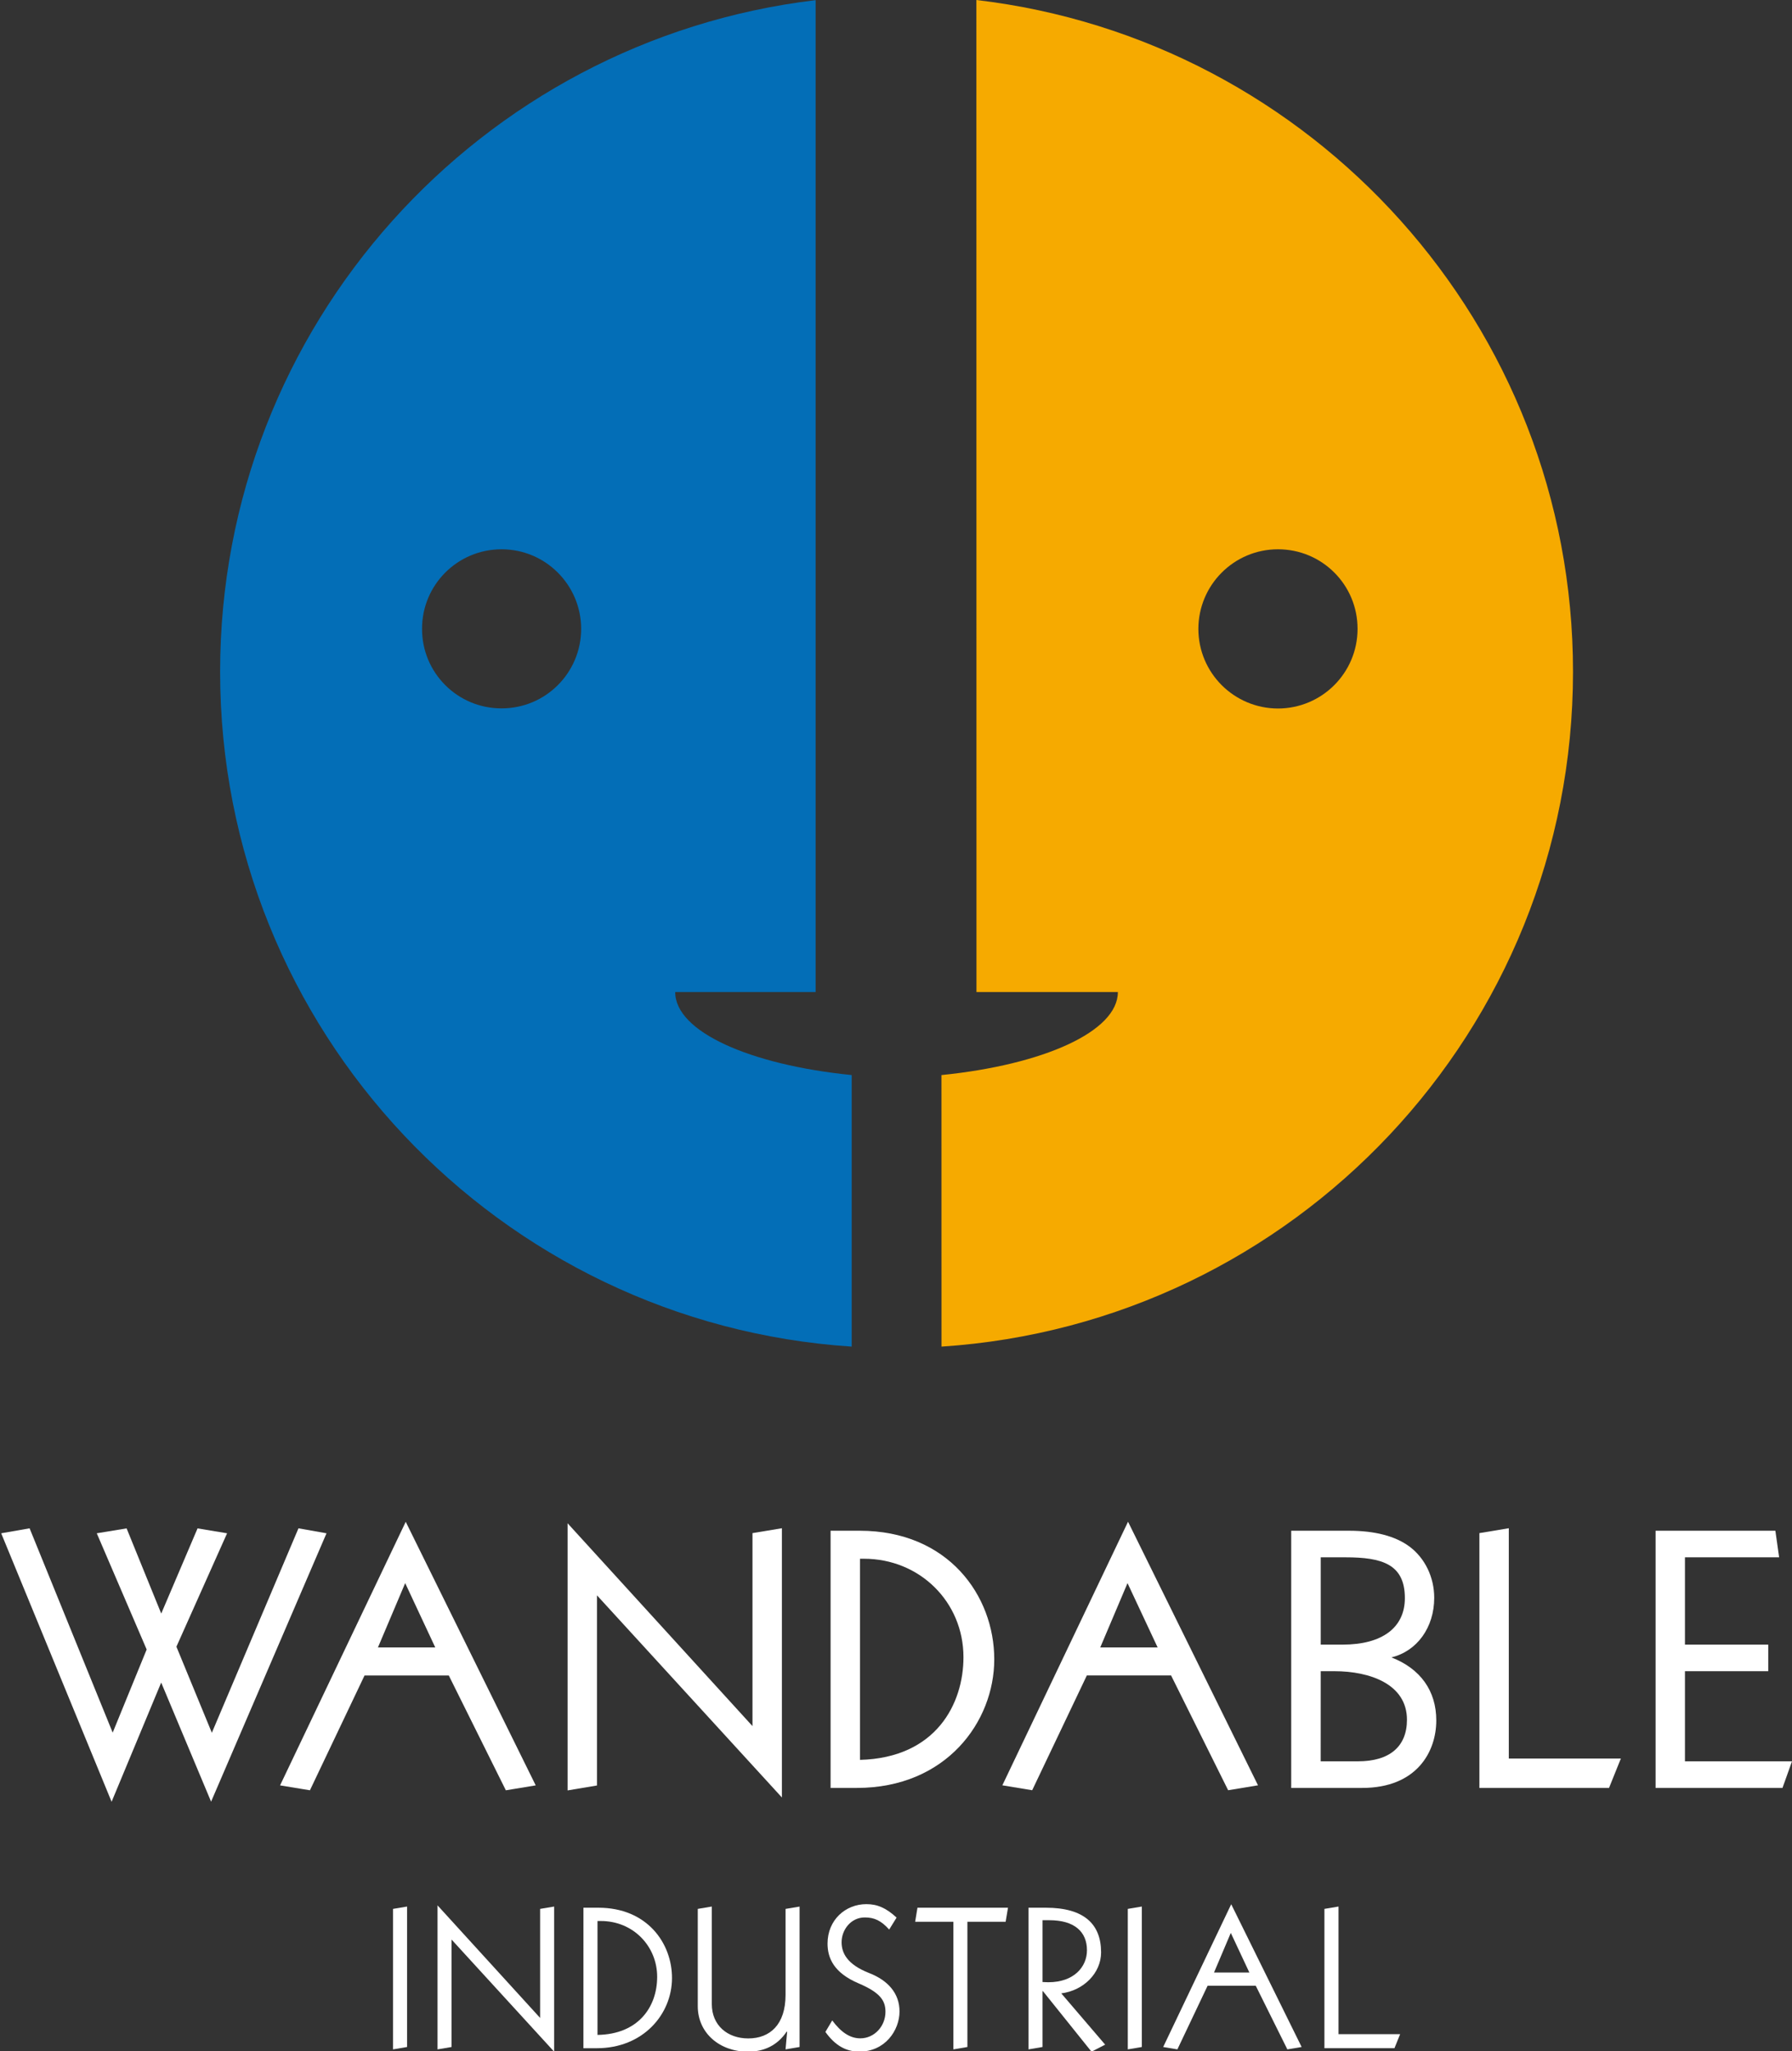
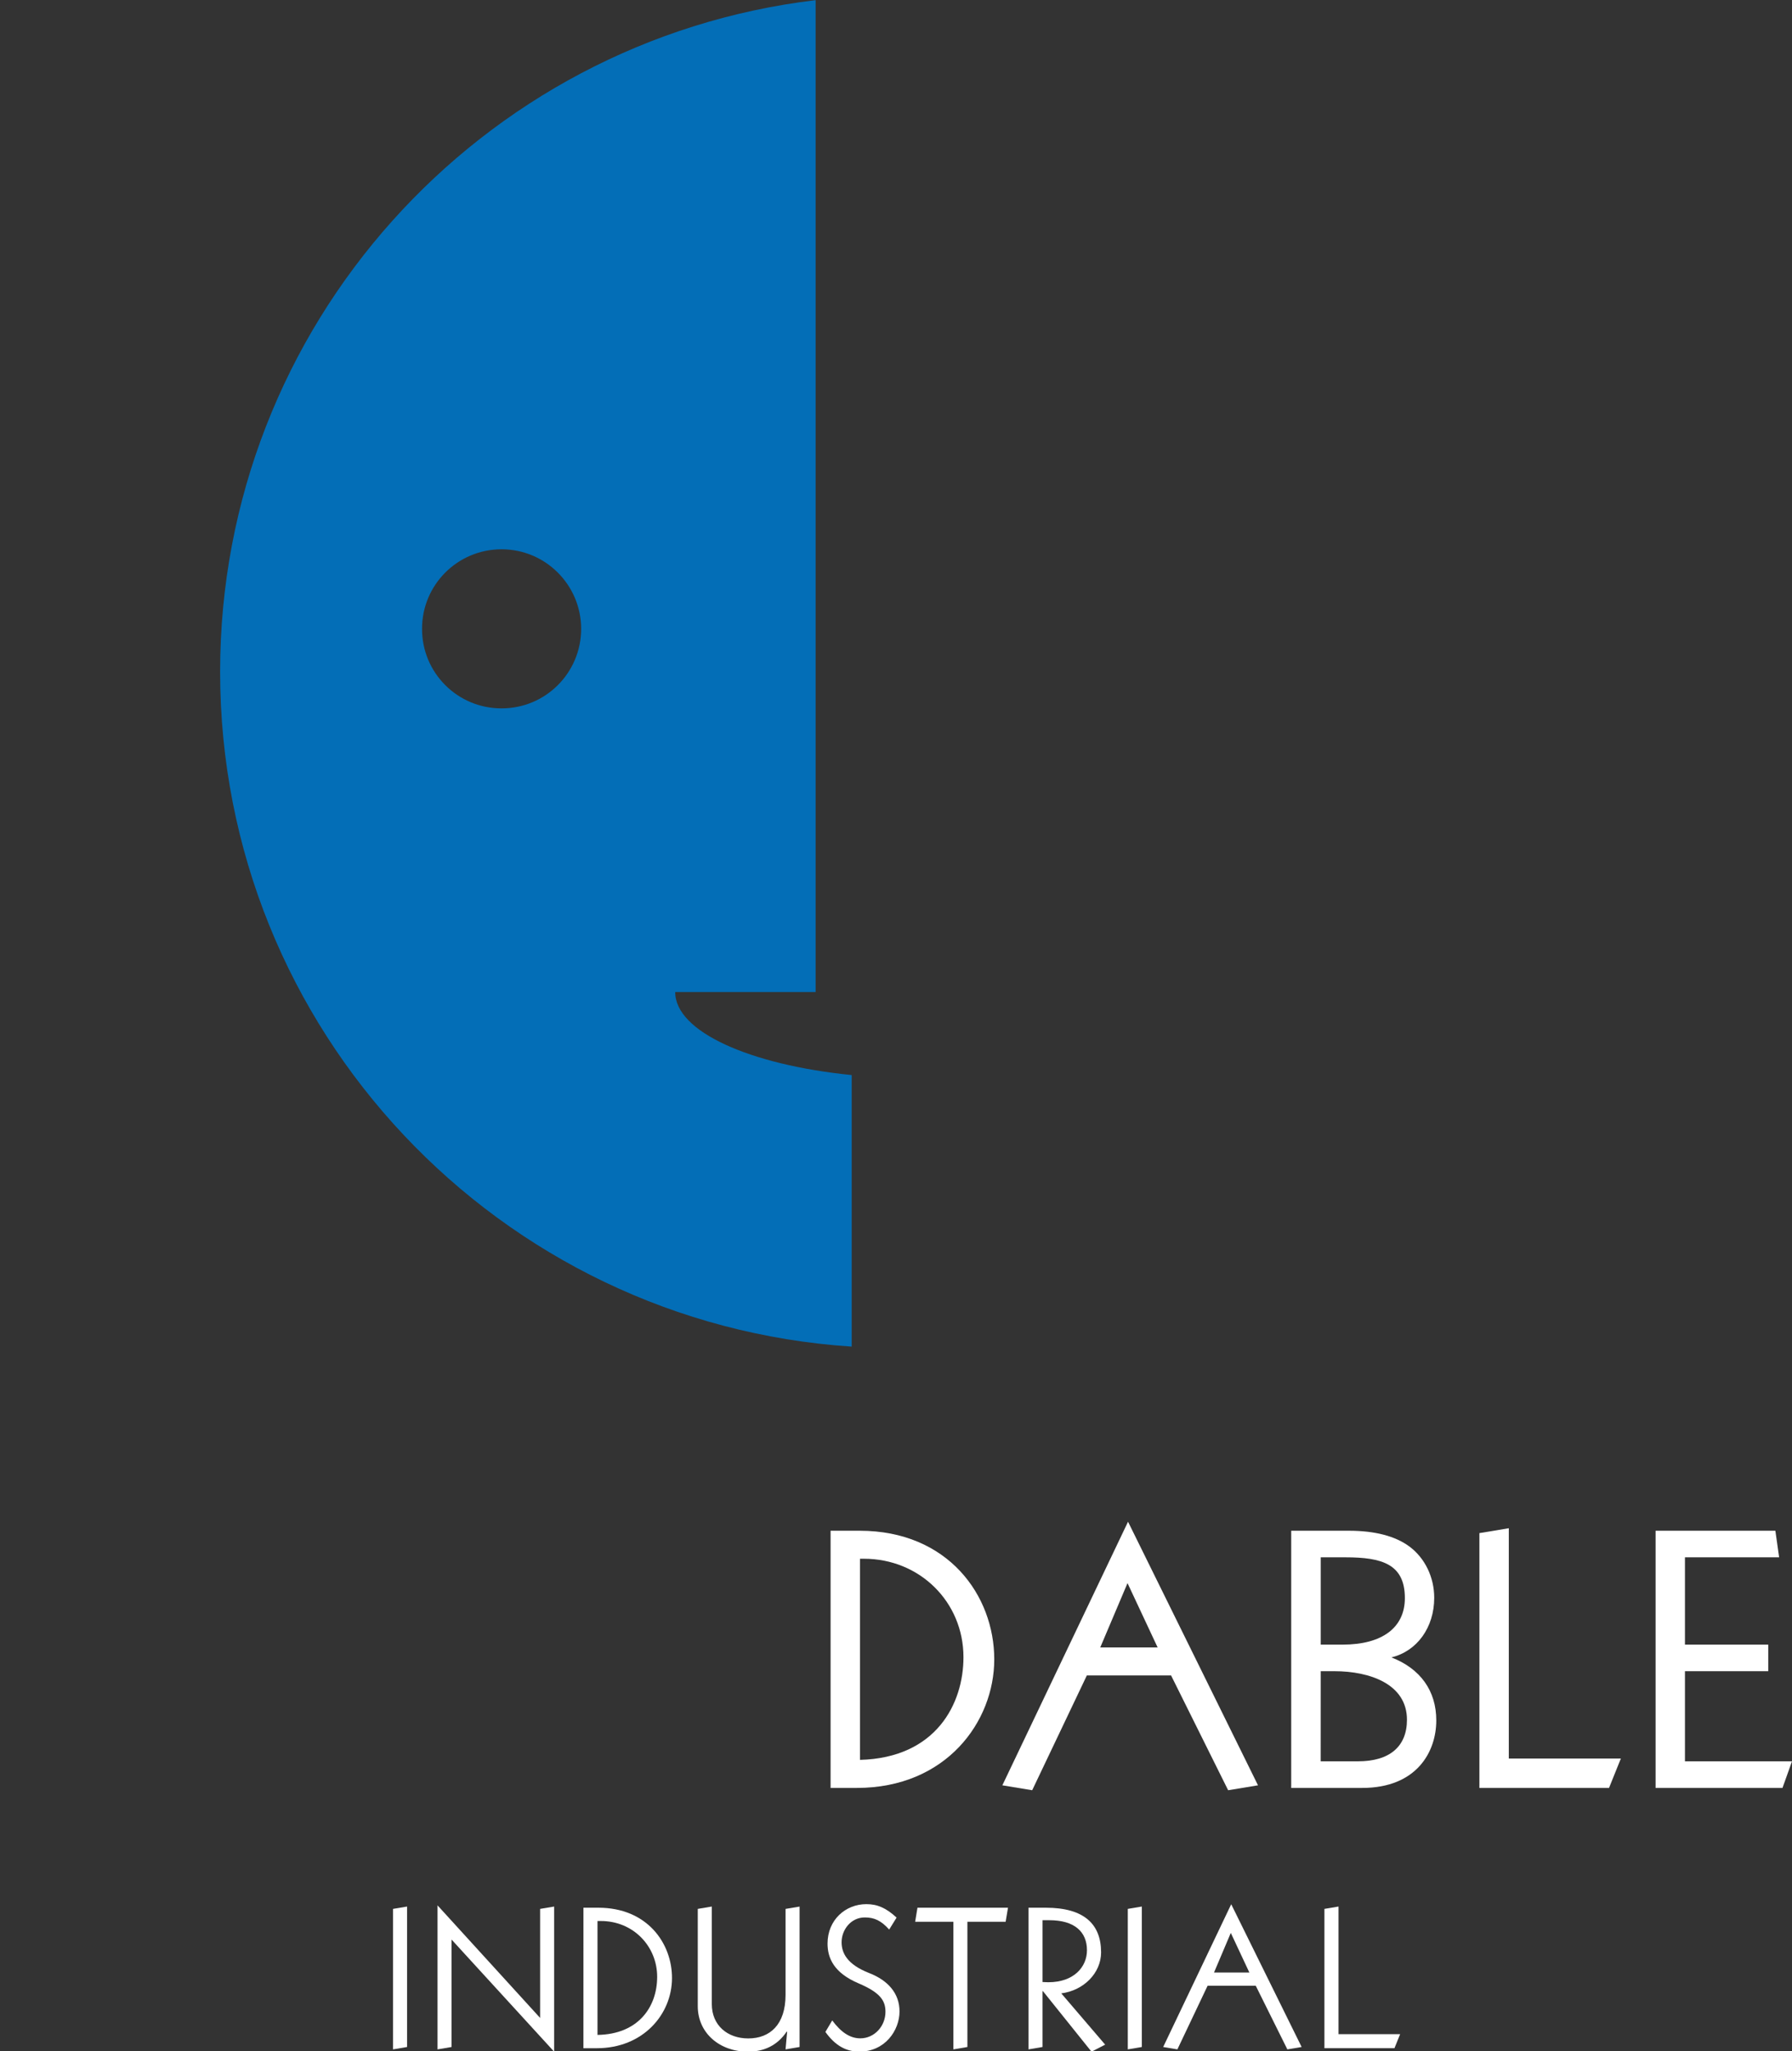
<svg xmlns="http://www.w3.org/2000/svg" version="1.1" id="圖層_1" x="0px" y="0px" width="83px" height="95px" viewBox="0 0 83 95" enable-background="new 0 0 83 95" xml:space="preserve">
  <rect x="0" y="0" width="83" height="95" fill="#333333" stroke="none" />
  <g>
-     <path fill="#F6AA00" d="M72.857,31.108C72.857,15.054,60.784,1.829,45.223,0l0.004,45.942h6.549   c0.006,1.834-3.467,3.373-8.17,3.846l0.002,12.576C59.939,61.293,72.857,47.713,72.857,31.108z M59.193,32.812   c-2.035-0.002-3.686-1.65-3.688-3.685c0.002-2.039,1.651-3.688,3.688-3.689c2.041,0,3.689,1.647,3.685,3.688   C62.876,31.162,61.227,32.81,59.193,32.812z" />
    <path fill="#036EB7" d="M31.274,45.942h6.503V0.007C22.243,1.861,10.195,15.074,10.195,31.108   c0,16.604,12.918,30.185,29.252,31.256V49.788C34.735,49.316,31.267,47.777,31.274,45.942z M23.231,32.806   c-2.038,0.004-3.688-1.646-3.683-3.682c-0.005-2.038,1.645-3.686,3.683-3.686c2.035,0,3.684,1.651,3.687,3.686   C26.915,31.162,25.267,32.81,23.231,32.806z" />
  </g>
  <g>
-     <polygon fill="#FFFFFF" points="13.824,70.779 9.812,80.247 8.171,76.261 10.518,71.009 9.15,70.782 7.468,74.727 5.864,70.782    4.482,71.009 6.793,76.391 5.219,80.241 1.371,70.779 0.055,71.009 5.169,83.443 7.466,77.922 9.777,83.438 15.123,71.009  " />
-     <path fill="#FFFFFF" d="M12.972,82.684l1.383,0.227l2.529-5.316h3.903l2.611,5.254l0.031,0.063l1.384-0.228l-6.021-12.207   L12.972,82.684z M17.505,76.296l1.262-2.979l1.393,2.979H17.505L17.505,76.296z" />
-     <polygon fill="#FFFFFF" points="34.853,79.939 26.289,70.545 26.289,82.917 27.65,82.689 27.65,73.883 36.215,83.244    36.215,70.775 34.853,71.001  " />
    <path fill="#FFFFFF" d="M39.818,70.891H38.47v11.911h1.218c4.134,0,6.363-3.067,6.363-5.954   C46.051,73.887,43.91,70.891,39.818,70.891z M44.625,76.749c0,2.144-1.258,4.66-4.793,4.754v-9.315h0.182   C42.6,72.188,44.625,74.189,44.625,76.749z" />
    <path fill="#FFFFFF" d="M46.48,82.568l-0.055,0.113l1.383,0.228l2.531-5.316h3.902l2.643,5.316l1.383-0.228l-6.02-12.207   L46.48,82.568z M50.96,76.296l1.263-2.979l1.395,2.979H50.96L50.96,76.296z" />
    <path fill="#FFFFFF" d="M64.445,76.757c1.183-0.286,1.984-1.38,1.984-2.761c0-0.952-0.429-1.837-1.146-2.372   c-0.658-0.487-1.603-0.733-2.81-0.733h-2.668v11.911h3.287c2.532,0,3.432-1.681,3.432-3.122   C66.527,78.309,65.791,77.277,64.445,76.757z M61.172,77.396h0.637c1.625,0,3.357,0.59,3.357,2.248   c0,1.242-0.805,1.926-2.268,1.926h-1.728L61.172,77.396L61.172,77.396z M62.186,76.165h-1.014v-4.043h1.143   c1.699,0,2.754,0.315,2.754,1.89C65.068,75.381,64.016,76.165,62.186,76.165z" />
    <polygon fill="#FFFFFF" points="69.883,70.775 68.521,71.001 68.521,82.802 74.525,82.802 75.074,81.439 69.883,81.439  " />
    <polygon fill="#FFFFFF" points="78.042,81.57 78.042,77.396 81.9,77.396 81.9,76.165 78.042,76.165 78.042,72.122 82.404,72.122    82.23,70.891 76.682,70.891 76.682,82.802 82.559,82.802 83,81.57  " />
  </g>
  <g>
    <path fill="#FFFFFF" d="M18.204,88.404l0.65-0.109V94.8l-0.65,0.11V88.404z" />
    <path fill="#FFFFFF" d="M25.017,88.404l0.65-0.109v6.723l-4.752-5.194V94.8l-0.65,0.11v-6.669l4.752,5.213V88.404z" />
    <path fill="#FFFFFF" d="M27.023,88.35h0.696c2.25,0,3.406,1.637,3.406,3.254c0,1.68-1.338,3.252-3.479,3.252h-0.624L27.023,88.35   L27.023,88.35z M27.674,94.24c1.879-0.027,2.764-1.283,2.764-2.692s-1.102-2.583-2.61-2.583h-0.154V94.24z" />
    <path fill="#FFFFFF" d="M32.319,88.404l0.65-0.109v4.518c0,0.984,0.723,1.59,1.689,1.59c1.012,0,1.726-0.649,1.726-2.014v-3.984   l0.65-0.108V94.8l-0.65,0.11l0.073-0.807l-0.018-0.018c-0.425,0.633-1.04,0.932-1.798,0.932c-1.301,0-2.322-0.858-2.322-2.105   V88.404z" />
    <path fill="#FFFFFF" d="M41.184,89.361c-0.371-0.414-0.687-0.561-1.129-0.561c-0.65,0-1.075,0.578-1.075,1.148   c0,0.494,0.253,1.027,1.274,1.426c0.885,0.343,1.409,0.95,1.409,1.779c0,0.877-0.669,1.861-1.861,1.861   c-0.614,0-1.12-0.279-1.572-0.912l0.316-0.533c0.388,0.522,0.804,0.83,1.301,0.83c0.65,0,1.165-0.561,1.165-1.229   c0-0.515-0.234-0.885-1.246-1.318c-1.147-0.486-1.437-1.174-1.437-1.842c0-1.094,0.831-1.826,1.798-1.826   c0.505,0,0.912,0.172,1.4,0.623L41.184,89.361z" />
    <path fill="#FFFFFF" d="M42.387,89l0.107-0.65h4.193L46.578,89h-1.771v5.8l-0.649,0.11V89H42.387z" />
    <path fill="#FFFFFF" d="M47.637,88.35h0.805c1.779,0,2.557,0.769,2.557,2.068c0,0.968-0.822,1.771-1.844,1.898l2.033,2.375   l-0.633,0.326l-2.248-2.802h-0.021V94.8l-0.649,0.11V88.35z M48.286,91.791c0.073,0,0.164,0.01,0.272,0.01   c1.183,0,1.787-0.713,1.787-1.48c0-0.857-0.578-1.393-1.742-1.393h-0.317V91.791z" />
    <path fill="#FFFFFF" d="M52.236,88.404l0.65-0.109V94.8l-0.65,0.11V88.404z" />
    <path fill="#FFFFFF" d="M59.626,94.91l-1.463-2.946h-2.231l-1.399,2.946l-0.658-0.11l3.151-6.612l3.262,6.612L59.626,94.91z    M57.007,89.516L56.23,91.35h1.636L57.007,89.516z" />
    <path fill="#FFFFFF" d="M61.996,88.295v5.91h2.854l-0.263,0.65h-3.244v-6.451L61.996,88.295z" />
  </g>
</svg>